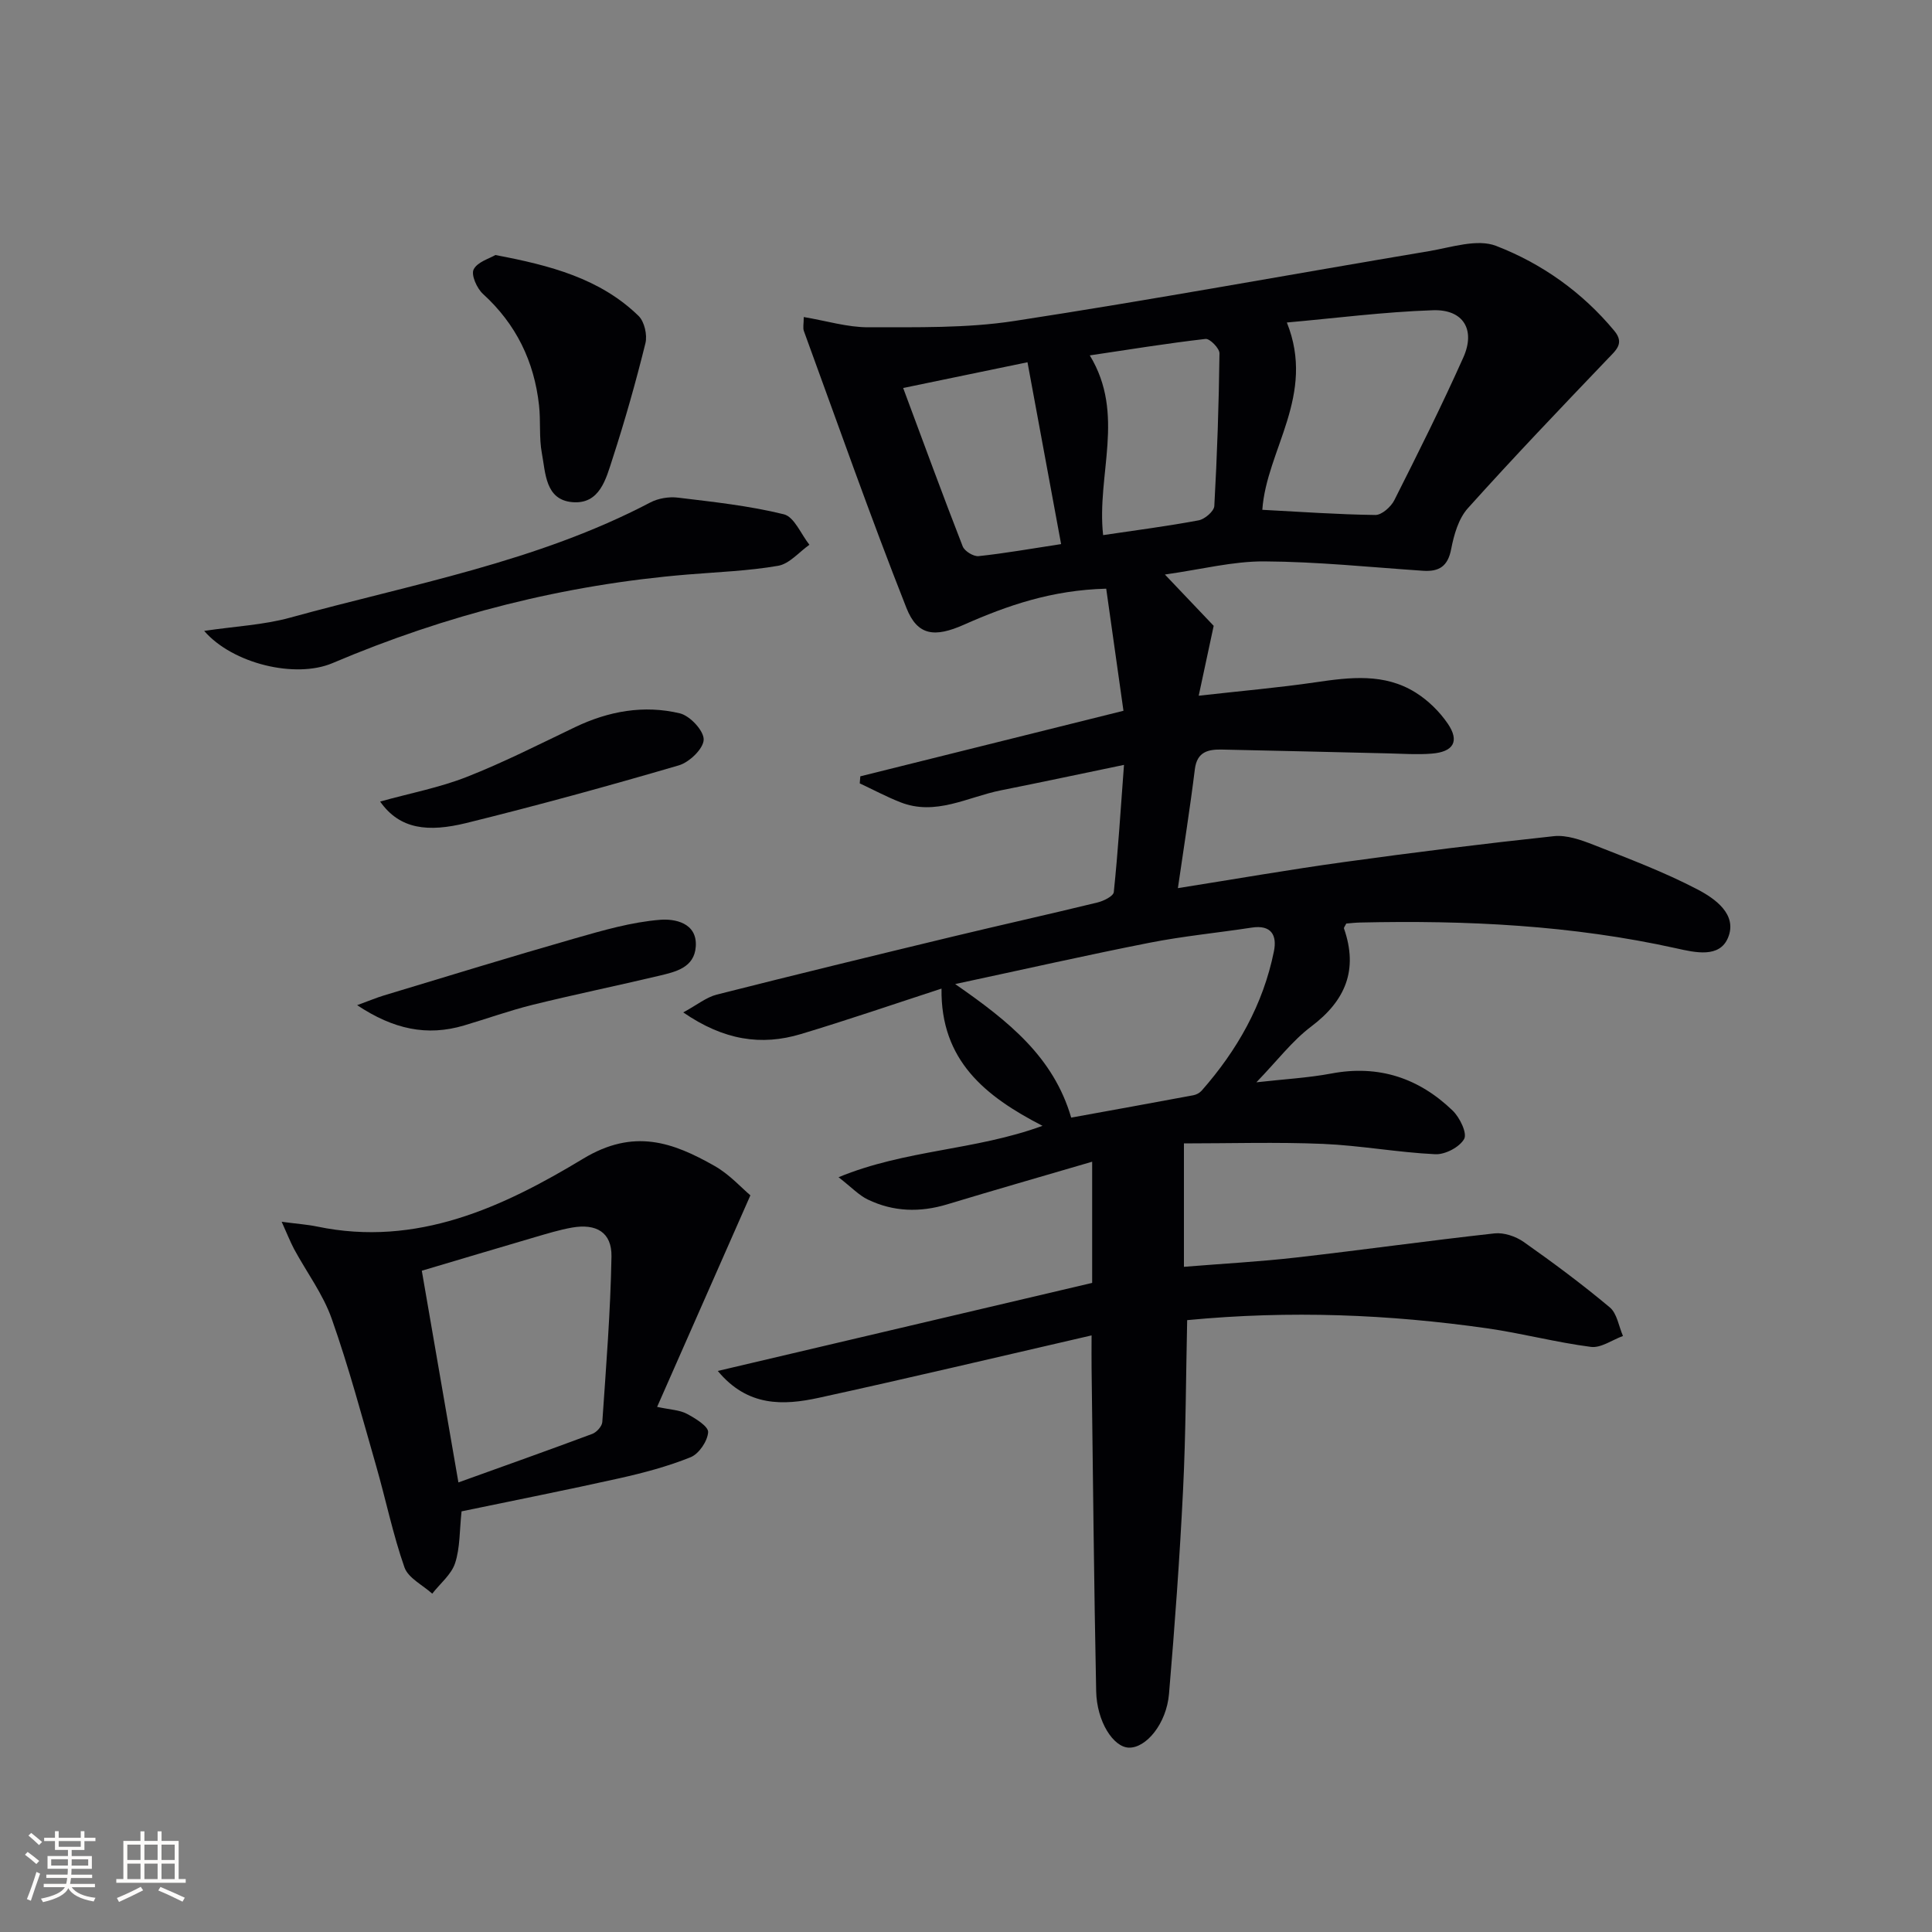
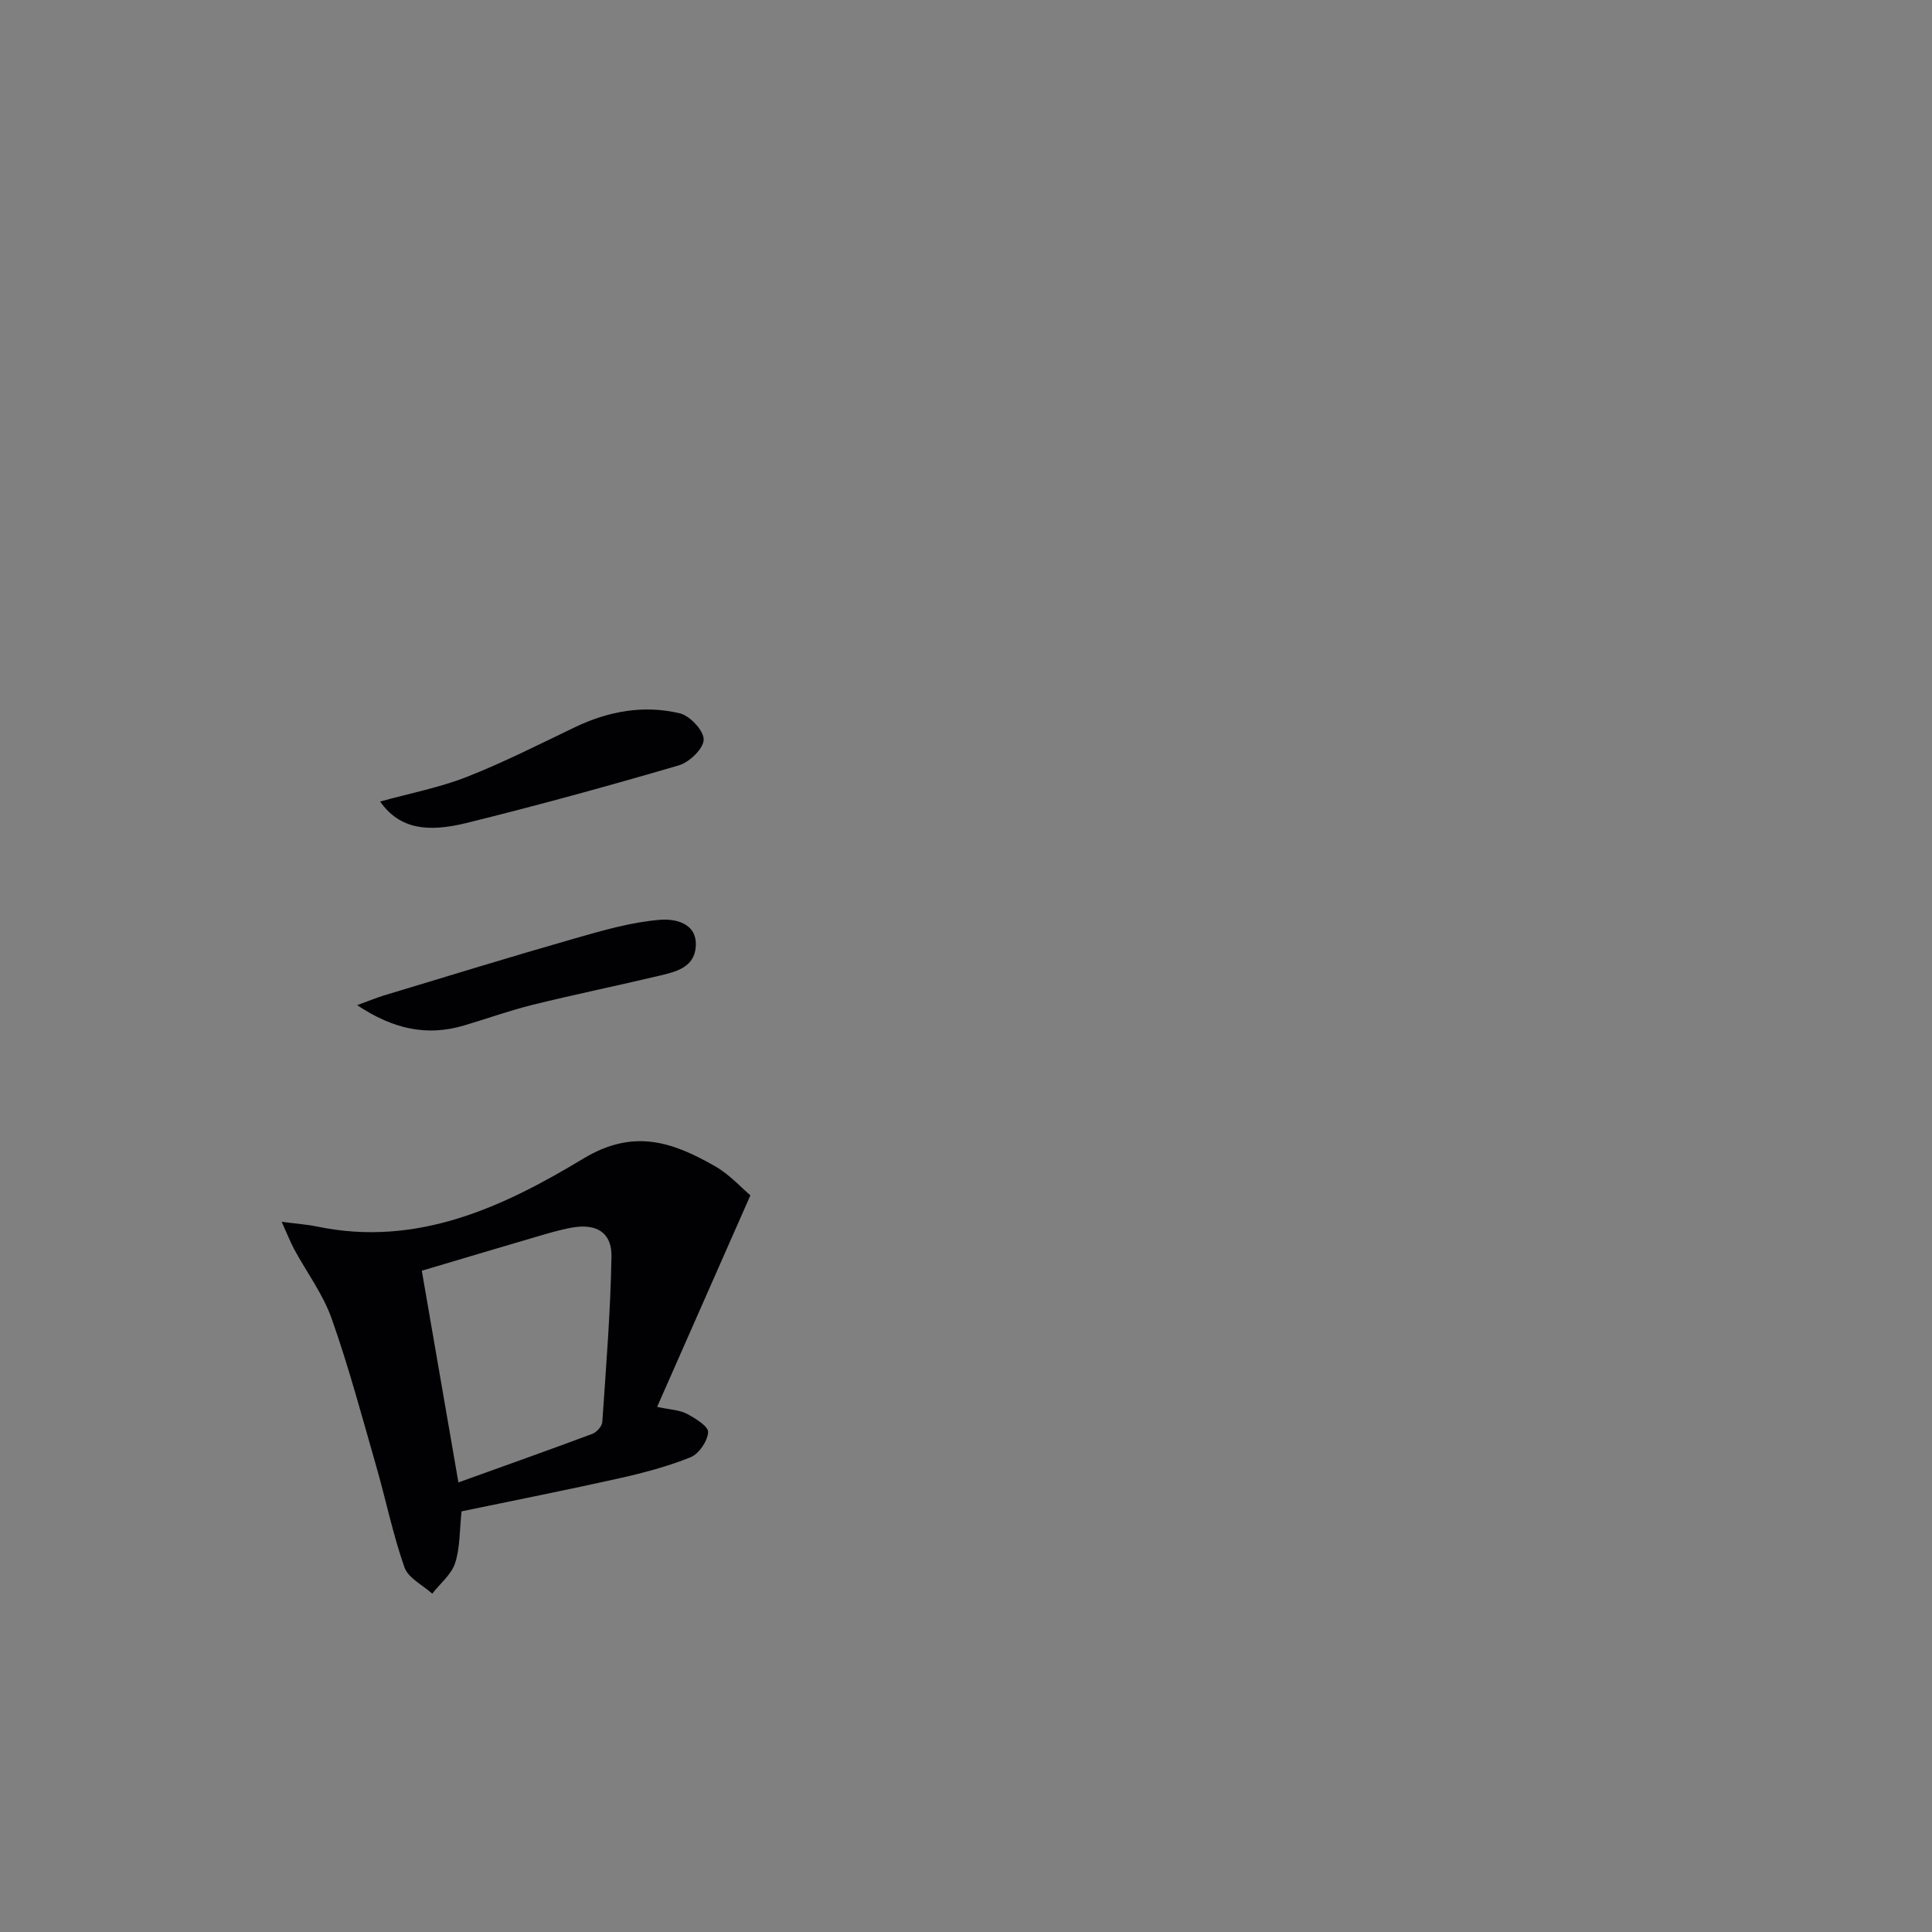
<svg xmlns="http://www.w3.org/2000/svg" enable-background="new 0 0 400 400" viewBox="0 0 400 400">
  <rect x="0" y="0" width="400" height="400" fill="#808080" stroke="none" />
  <g fill="#010104">
-     <path d="m226.12 265.61c0-8.08 0-15.96 0-25.09-10.75 3.15-20.39 5.91-29.99 8.82-5.66 1.72-11.17 1.56-16.46-.99-1.84-.88-3.33-2.5-6.06-4.62 13.95-5.75 28.2-5.51 42.23-10.64-11.9-6.12-21.11-13.55-20.91-28.41-10.04 3.27-19.52 6.53-29.11 9.41-8.2 2.47-15.97 1.29-24.36-4.48 2.88-1.57 4.77-3.13 6.91-3.68 16.24-4.12 32.51-8.07 48.8-12 10-2.41 20.05-4.64 30.05-7.08 1.28-.31 3.3-1.31 3.38-2.16.87-8.37 1.4-16.78 2.11-26.33-9.05 1.88-17.26 3.63-25.48 5.27-6.89 1.37-13.51 5.37-20.86 2.45-2.86-1.13-5.59-2.59-8.37-3.89.04-.49.08-.97.12-1.46 17.76-4.42 35.52-8.84 54.48-13.57-1.19-8.4-2.37-16.79-3.57-25.28-11.28.29-20.48 3.48-29.46 7.46-6.03 2.67-9.62 2.33-11.91-3.49-7.48-18.94-14.23-38.17-21.22-57.3-.25-.68-.03-1.52-.03-2.91 4.72.79 9.04 2.13 13.36 2.12 10.08-.03 20.3.22 30.21-1.3 28.69-4.4 57.24-9.66 85.86-14.46 4.63-.78 10-2.61 13.92-1.09 9.47 3.66 17.85 9.6 24.48 17.6 2.14 2.58.34 3.99-1.39 5.8-9.76 10.21-19.52 20.42-28.95 30.92-1.93 2.15-2.88 5.49-3.45 8.45-.69 3.6-2.52 4.72-5.86 4.49-10.93-.74-21.87-1.88-32.81-1.94-6.5-.04-13.01 1.65-20.6 2.72 4.26 4.48 7.64 8.04 10.1 10.62-1.11 5.17-2 9.33-3.1 14.47 8.86-1 16.56-1.66 24.19-2.78 7.15-1.05 14.25-1.92 20.71 2.12 2.58 1.61 4.95 3.93 6.67 6.45 2.48 3.64 1.19 5.84-3.33 6.2-2.98.24-5.99.02-8.99-.05-11.47-.26-22.94-.56-34.41-.79-2.82-.06-5.19.4-5.64 4.08-.99 8.03-2.27 16.03-3.51 24.61 11.57-1.83 22.95-3.82 34.39-5.4 14.46-2 28.94-3.81 43.45-5.36 2.65-.28 5.6.77 8.19 1.78 7.26 2.86 14.6 5.62 21.5 9.22 3.65 1.9 8.37 5.19 6.37 10.02-1.76 4.25-6.77 3.08-10.71 2.2-21.59-4.79-43.48-5.84-65.49-5.34-.98.02-1.96.14-2.84.21-.23.49-.54.83-.47 1.03 2.97 8.53.34 14.92-6.79 20.29-3.94 2.97-7.02 7.07-11.35 11.55 5.7-.65 10.67-.91 15.52-1.82 9.8-1.85 18.12.93 25.12 7.68 1.46 1.41 3.04 4.66 2.38 5.86-.94 1.7-3.94 3.27-5.98 3.17-7.77-.37-15.49-1.81-23.25-2.14-9.58-.4-19.19-.1-28.79-.1v25.55c8.25-.67 15.79-1.07 23.28-1.93 13.69-1.56 27.34-3.48 41.03-4.99 1.94-.21 4.38.61 6.02 1.76 6.11 4.3 12.12 8.77 17.84 13.56 1.51 1.26 1.85 3.91 2.73 5.92-2.22.81-4.56 2.53-6.64 2.26-7.21-.93-14.3-2.82-21.5-3.85-20.3-2.88-40.68-3.74-62.09-1.69-.26 11.69-.27 23.43-.85 35.15-.69 14.09-1.72 28.17-2.91 42.23-.52 6.17-4.74 11.25-8.33 11.13-3.2-.11-6.62-5.38-6.75-11.69-.46-22.3-.66-44.61-.95-66.92-.03-1.96 0-3.91 0-6.74-19.29 4.44-37.84 8.85-56.48 12.92-7.34 1.6-14.74 1.89-20.91-5.56 25.99-6.1 51.98-12.22 77.51-18.23zm-28.36-61.87c11.2 7.77 20.36 15.14 24.02 27.65 8.69-1.58 17-3.08 25.29-4.63.61-.11 1.3-.48 1.71-.94 7.37-8.37 12.74-17.83 14.97-28.85.68-3.35-.55-5.54-4.59-4.92-7.05 1.08-14.18 1.76-21.18 3.14-12.95 2.55-25.83 5.47-40.22 8.55zm68.67-136.97c6.05 15.09-4.22 26.35-5.08 38.78 7.83.41 15.62.97 23.4 1.07 1.32.02 3.22-1.67 3.92-3.04 4.93-9.78 9.83-19.58 14.3-29.58 2.56-5.73 0-9.97-6.26-9.77-10.19.34-20.35 1.66-30.28 2.54zm-38.04 44.02c6.8-1.01 13.32-1.85 19.78-3.06 1.27-.24 3.18-1.88 3.24-2.96.59-10.53.94-21.07 1.07-31.62.01-1.03-2-3.08-2.88-2.98-7.94.91-15.84 2.2-23.97 3.41 7.45 12.23 1.37 24.68 2.76 37.21zm-41.4-30.46c4.29 11.52 8.2 22.21 12.33 32.8.39.99 2.24 2.12 3.29 2.01 5.39-.57 10.73-1.52 17.08-2.49-2.35-12.7-4.58-24.81-6.96-37.65-8.76 1.82-16.63 3.45-25.74 5.33z" />
    <path d="m58.32 252.96c3.18.42 5.3.56 7.37.99 20.62 4.29 38.44-4.02 55.04-14.05 10.48-6.33 18.53-3.44 27.24 1.51 3.09 1.76 5.59 4.56 7.39 6.07-6.64 15.06-12.9 29.27-19.31 43.8 2.73.59 4.64.63 6.15 1.43 1.76.93 4.49 2.61 4.41 3.81-.12 1.85-1.9 4.48-3.62 5.18-4.73 1.91-9.75 3.24-14.75 4.36-10.84 2.42-21.73 4.57-32.68 6.85-.43 3.95-.29 7.53-1.34 10.73-.78 2.36-3.1 4.22-4.73 6.31-1.98-1.79-4.97-3.23-5.75-5.44-2.4-6.85-3.86-14.03-5.87-21.03-2.93-10.2-5.67-20.48-9.2-30.47-1.79-5.07-5.17-9.58-7.77-14.38-.86-1.63-1.52-3.34-2.58-5.67zm36.59 53.96c9.48-3.41 18.63-6.66 27.72-10.05.9-.34 2.01-1.57 2.07-2.46.78-11.42 1.7-22.84 1.9-34.28.08-4.97-3.12-6.86-8.18-5.97-2.6.46-5.15 1.25-7.69 1.99-7.88 2.31-15.75 4.67-23.4 6.94 2.51 14.57 4.91 28.44 7.58 43.83z" />
-     <path d="m42.27 130.62c6.48-.96 12.28-1.23 17.75-2.73 25.18-6.94 51.13-11.53 74.6-23.85 1.65-.87 3.88-1.24 5.74-1.01 7.35.89 14.77 1.68 21.93 3.45 2.15.53 3.55 4.12 5.29 6.31-2.15 1.51-4.13 3.94-6.47 4.35-6.18 1.07-12.51 1.29-18.78 1.81-25.5 2.11-49.96 8.34-73.51 18.35-7.64 3.23-20.65.14-26.55-6.68z" />
-     <path d="m102.56 52.8c11.39 2.15 21.67 4.85 29.64 12.6 1.22 1.18 1.85 3.95 1.43 5.66-1.99 8.04-4.25 16.03-6.81 23.91-1.35 4.15-2.63 9.52-8.38 8.99-5.55-.52-5.48-6.02-6.25-10.1-.61-3.24-.22-6.65-.59-9.95-1-9.09-4.74-16.8-11.6-23.05-1.26-1.15-2.5-3.93-1.94-5.07.77-1.56 3.27-2.25 4.5-2.99z" />
    <path d="m78.7 165.95c6.28-1.74 12.32-2.89 17.94-5.1 7.64-3 15-6.75 22.42-10.3 6.95-3.33 14.26-4.64 21.7-2.86 2.09.5 4.98 3.6 4.93 5.45-.05 1.87-2.97 4.69-5.15 5.32-14.58 4.27-29.25 8.3-44 11.94-7.89 1.93-13.76 1.35-17.84-4.45z" />
    <path d="m73.94 208.11c2.53-.92 3.99-1.54 5.5-2 13.16-3.97 26.29-8.02 39.5-11.8 5.84-1.67 11.79-3.41 17.79-3.88 2.79-.22 7.68.52 7.32 5.57-.31 4.34-4.15 5.2-7.54 6.01-8.71 2.07-17.48 3.87-26.17 6.01-4.82 1.19-9.52 2.89-14.29 4.3-7.64 2.26-14.57.8-22.11-4.21z" />
  </g>
-   <path d="m5.17 384 .55-.58c.85.61 1.65 1.24 2.4 1.87l-.59.64c-.83-.73-1.62-1.38-2.36-1.93m1.22 9.53-.82-.34c.71-1.76 1.37-3.64 1.98-5.63.24.13.5.25.76.36-.6 1.67-1.24 3.54-1.92 5.61m-.5-13.5.57-.54c.56.44 1.31 1.06 2.26 1.87l-.64.64c-.68-.66-1.41-1.32-2.19-1.97m3.25.46h2.24v-1.36h.77v1.36h4.57v-1.36h.76v1.36h2.28v.69h-2.28v1.84h-2.64v1.26h4.18v2.64h-4.21c0 .45-.02.86-.05 1.21h4.32v.69h-4.38c-.04.34-.1.75-.19 1.22h5.15v.69h-4.82c.87 1.19 2.51 1.92 4.93 2.19-.17.31-.3.57-.37.76-2.77-.49-4.52-1.41-5.26-2.76-.56 1.26-2.3 2.23-5.24 2.9-.12-.25-.26-.48-.43-.72 2.73-.55 4.38-1.34 4.96-2.38h-4.38v-.69h4.65c.1-.38.17-.79.21-1.22h-4.32v-.69h4.4c.03-.34.05-.75.05-1.21h-4.2v-2.64h4.23v-1.26h-2.69v-1.84h-2.24zm1.46 4.46v1.29h3.45c.01-.4.02-.57.01-.53v-.32-.45h-3.46zm1.55-2.59h4.57v-1.19h-4.57zm6.11 2.59h-3.42v.77c-.01.19-.01.37-.02.53h3.44z" fill="#fcfbfa" />
-   <path d="m32.63 379.16h.82v1.98h3.54v7.89h1.46v.78h-14.37v-.78h1.46v-7.89h3.54v-1.98h.82v1.98h2.73zm-3.49 11.48.5.73c-1.61.82-3.28 1.63-5 2.41-.13-.27-.28-.55-.44-.82 1.75-.72 3.4-1.49 4.94-2.32m-2.78-5.55h2.73v-3.18h-2.73zm0 3.95h2.73v-3.2h-2.73zm3.54-3.95h2.73v-3.18h-2.73zm0 3.95h2.73v-3.2h-2.73zm7.89 4.68c-1.84-.92-3.51-1.7-5.02-2.32l.45-.73c1.89.8 3.57 1.55 5.04 2.23zm-1.62-11.81h-2.73v3.18h2.73zm-2.73 7.13h2.73v-3.2h-2.73z" fill="#fcfbfa" />
</svg>